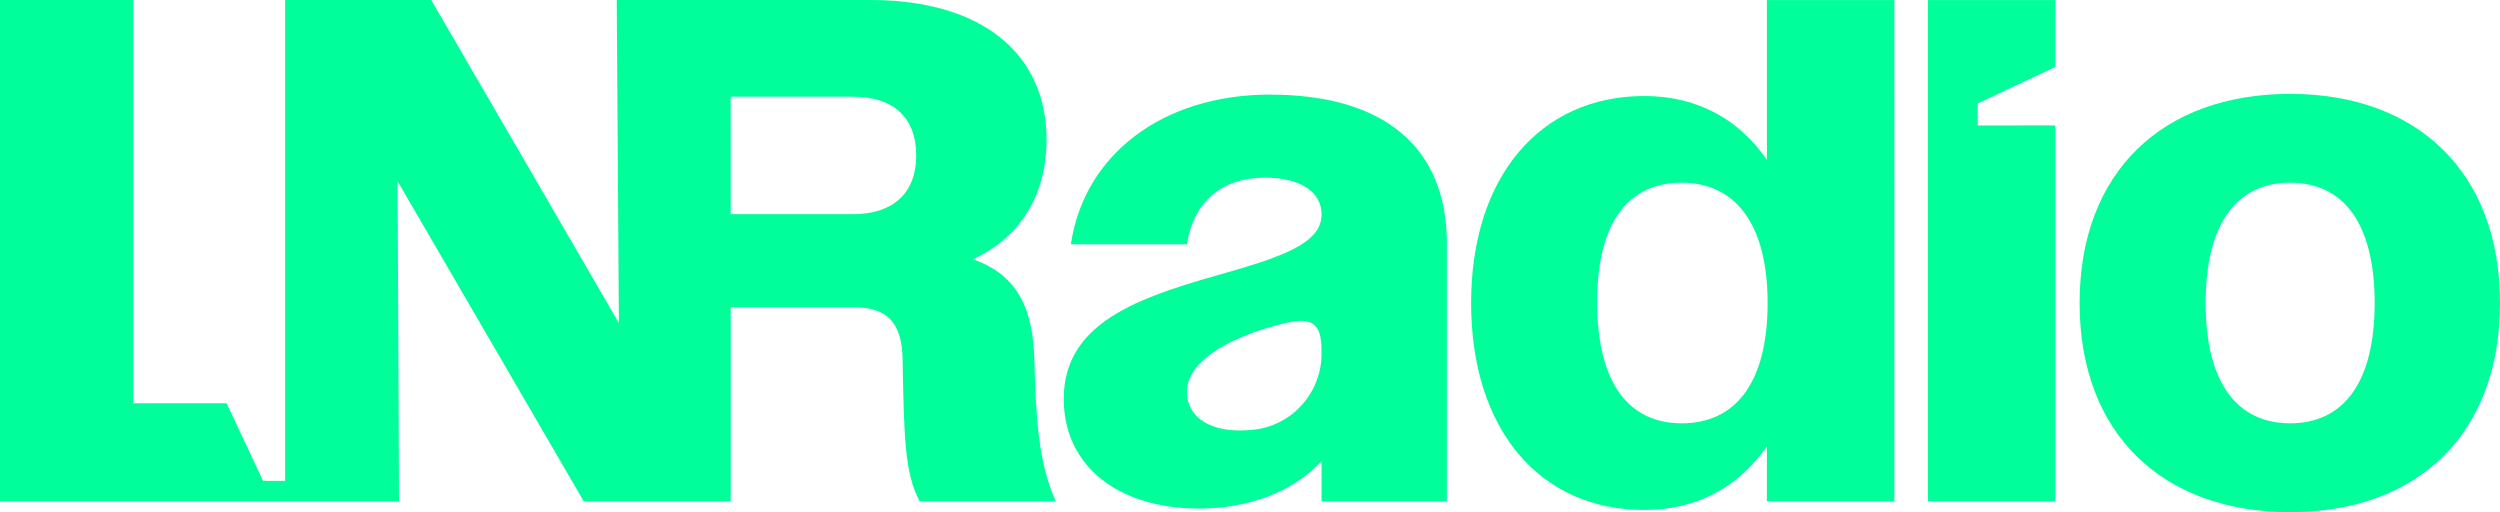
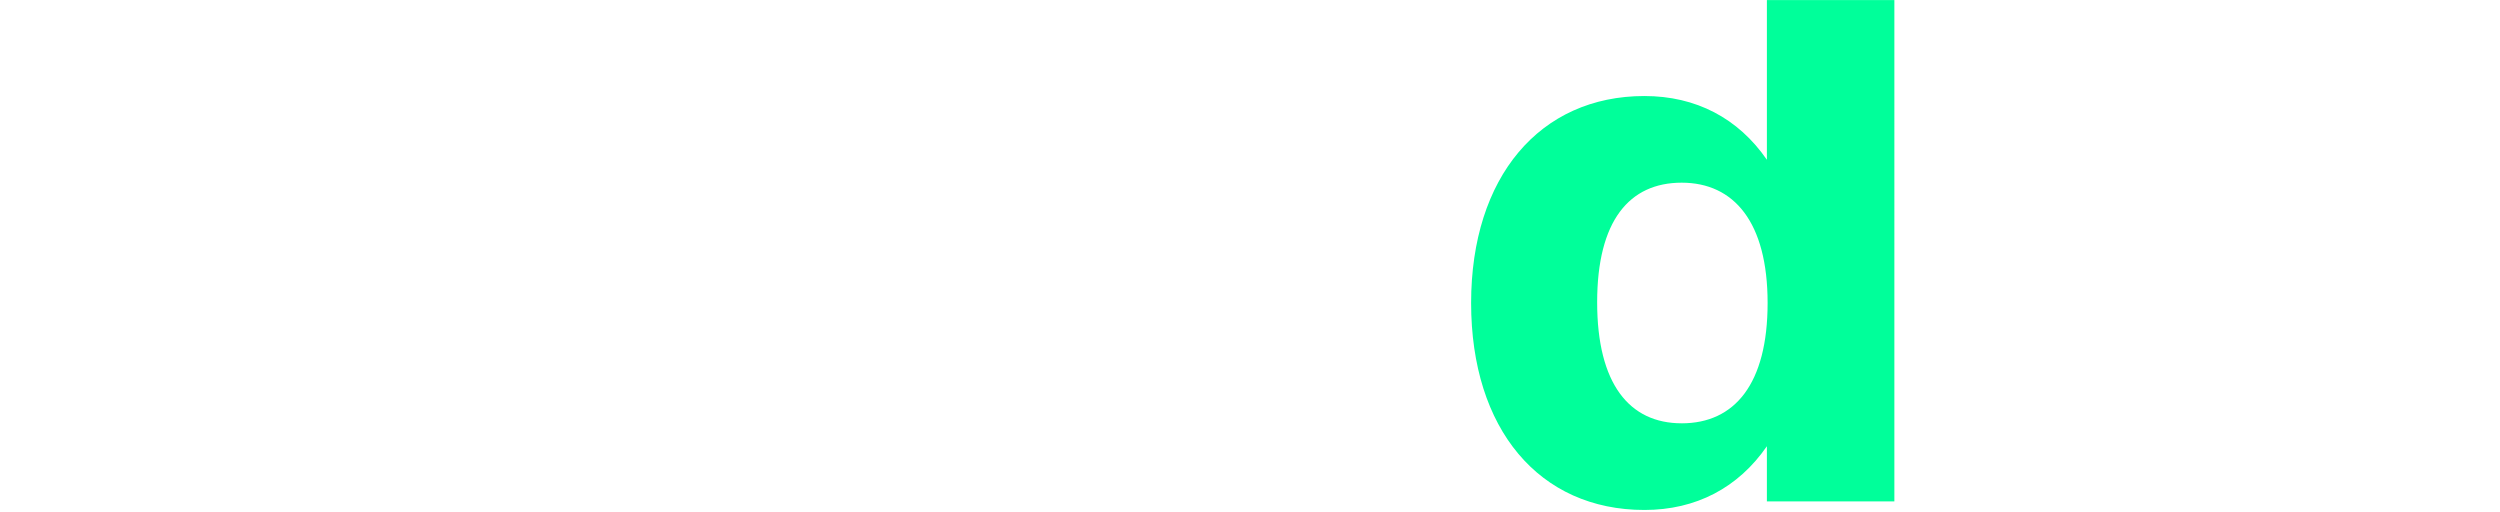
<svg xmlns="http://www.w3.org/2000/svg" id="Calque_2" viewBox="0 0 1905.95 390.43">
  <defs>
    <style>.cls-1{fill:#00ff9a;}</style>
  </defs>
  <g id="LNRadio_-_Logo">
    <g id="Turquoise">
-       <path class="cls-1" d="M968.21,72.12c-82.44,0-141.96,46.41-151.78,114.11h88.45c4.91-31.67,25.66-50.78,59.51-50.78,27.85,0,43.13,11.47,43.13,27.85,0,18.56-19.65,29.48-67.7,43.13-64.97,18.56-128.85,36.04-128.85,97.73,0,50.23,40.4,83.54,103.19,83.54,38.22,0,70.98-12.56,93.36-36.04v30.58h95.55v-196.55c0-73.71-48.05-113.56-134.86-113.56ZM1007.52,269.92c-.17,29.63-22.44,54.55-51.9,57.71-3.44.37-6.89.56-10.34.56-25.66,0-40.4-12.01-40.4-29.48,0-34.38,67.96-51.8,82.16-53.71,18.75-2.52,20.57,9.04,20.48,24.93Z" />
      <path class="cls-1" d="M1347.04,121.8c-21.84-31.67-54.05-48.59-93.36-48.59-79.71,0-132.13,61.7-132.13,157.79s51.87,157.79,132.13,157.79c39.31,0,71.52-16.93,93.36-48.59v42.04h97.19V.05h-97.19v121.75ZM1282.07,322.72c-39.86,0-64.43-30.03-64.43-92.27s24.57-91.18,64.43-91.18,65.52,30.03,65.52,91.73-25.12,91.73-65.52,91.73Z" />
-       <polygon class="cls-1" points="1469.79 382.24 1566.98 382.24 1566.98 95.59 1507.81 95.67 1507.81 78.85 1566.98 51 1566.98 .05 1469.79 .05 1469.79 382.24" />
-       <path class="cls-1" d="M1745.97,71.57c-97.18,0-160.52,59.51-160.52,159.43s63.33,159.43,160.52,159.43,159.98-59.51,159.98-159.43-63.34-159.43-159.98-159.43ZM1745.97,322.72c-39.86,0-64.43-30.03-64.43-91.73s24.57-91.73,64.43-91.73,64.43,30.03,64.43,91.73-24.57,91.73-64.43,91.73Z" />
-       <path class="cls-1" d="M741.63,197.67c37.13-16.93,56.24-50.24,56.24-91.19,0-65.53-49.14-106.48-134.33-106.48h-193.35l1.64,246.27L328.77,0h-111.39v366.59h-16.82l-27.85-59.17h-71.14V0H0v382.24h304.2l-1.09-244.09,141.97,244.09h111.98v-147.98h93.92c25.66,0,36.59,12.01,37.13,39.32,1.09,59.52,1.64,87.91,13.11,108.66h103.75c-13.65-29.49-15.29-66.62-16.38-108.12-1.09-37.68-12.01-64.44-46.96-76.45ZM650.44,163.27h-93.38l-.04-89.55h93.42c30.03,0,48.05,15.29,48.05,44.78s-18.57,44.78-48.05,44.78Z" />
    </g>
  </g>
</svg>